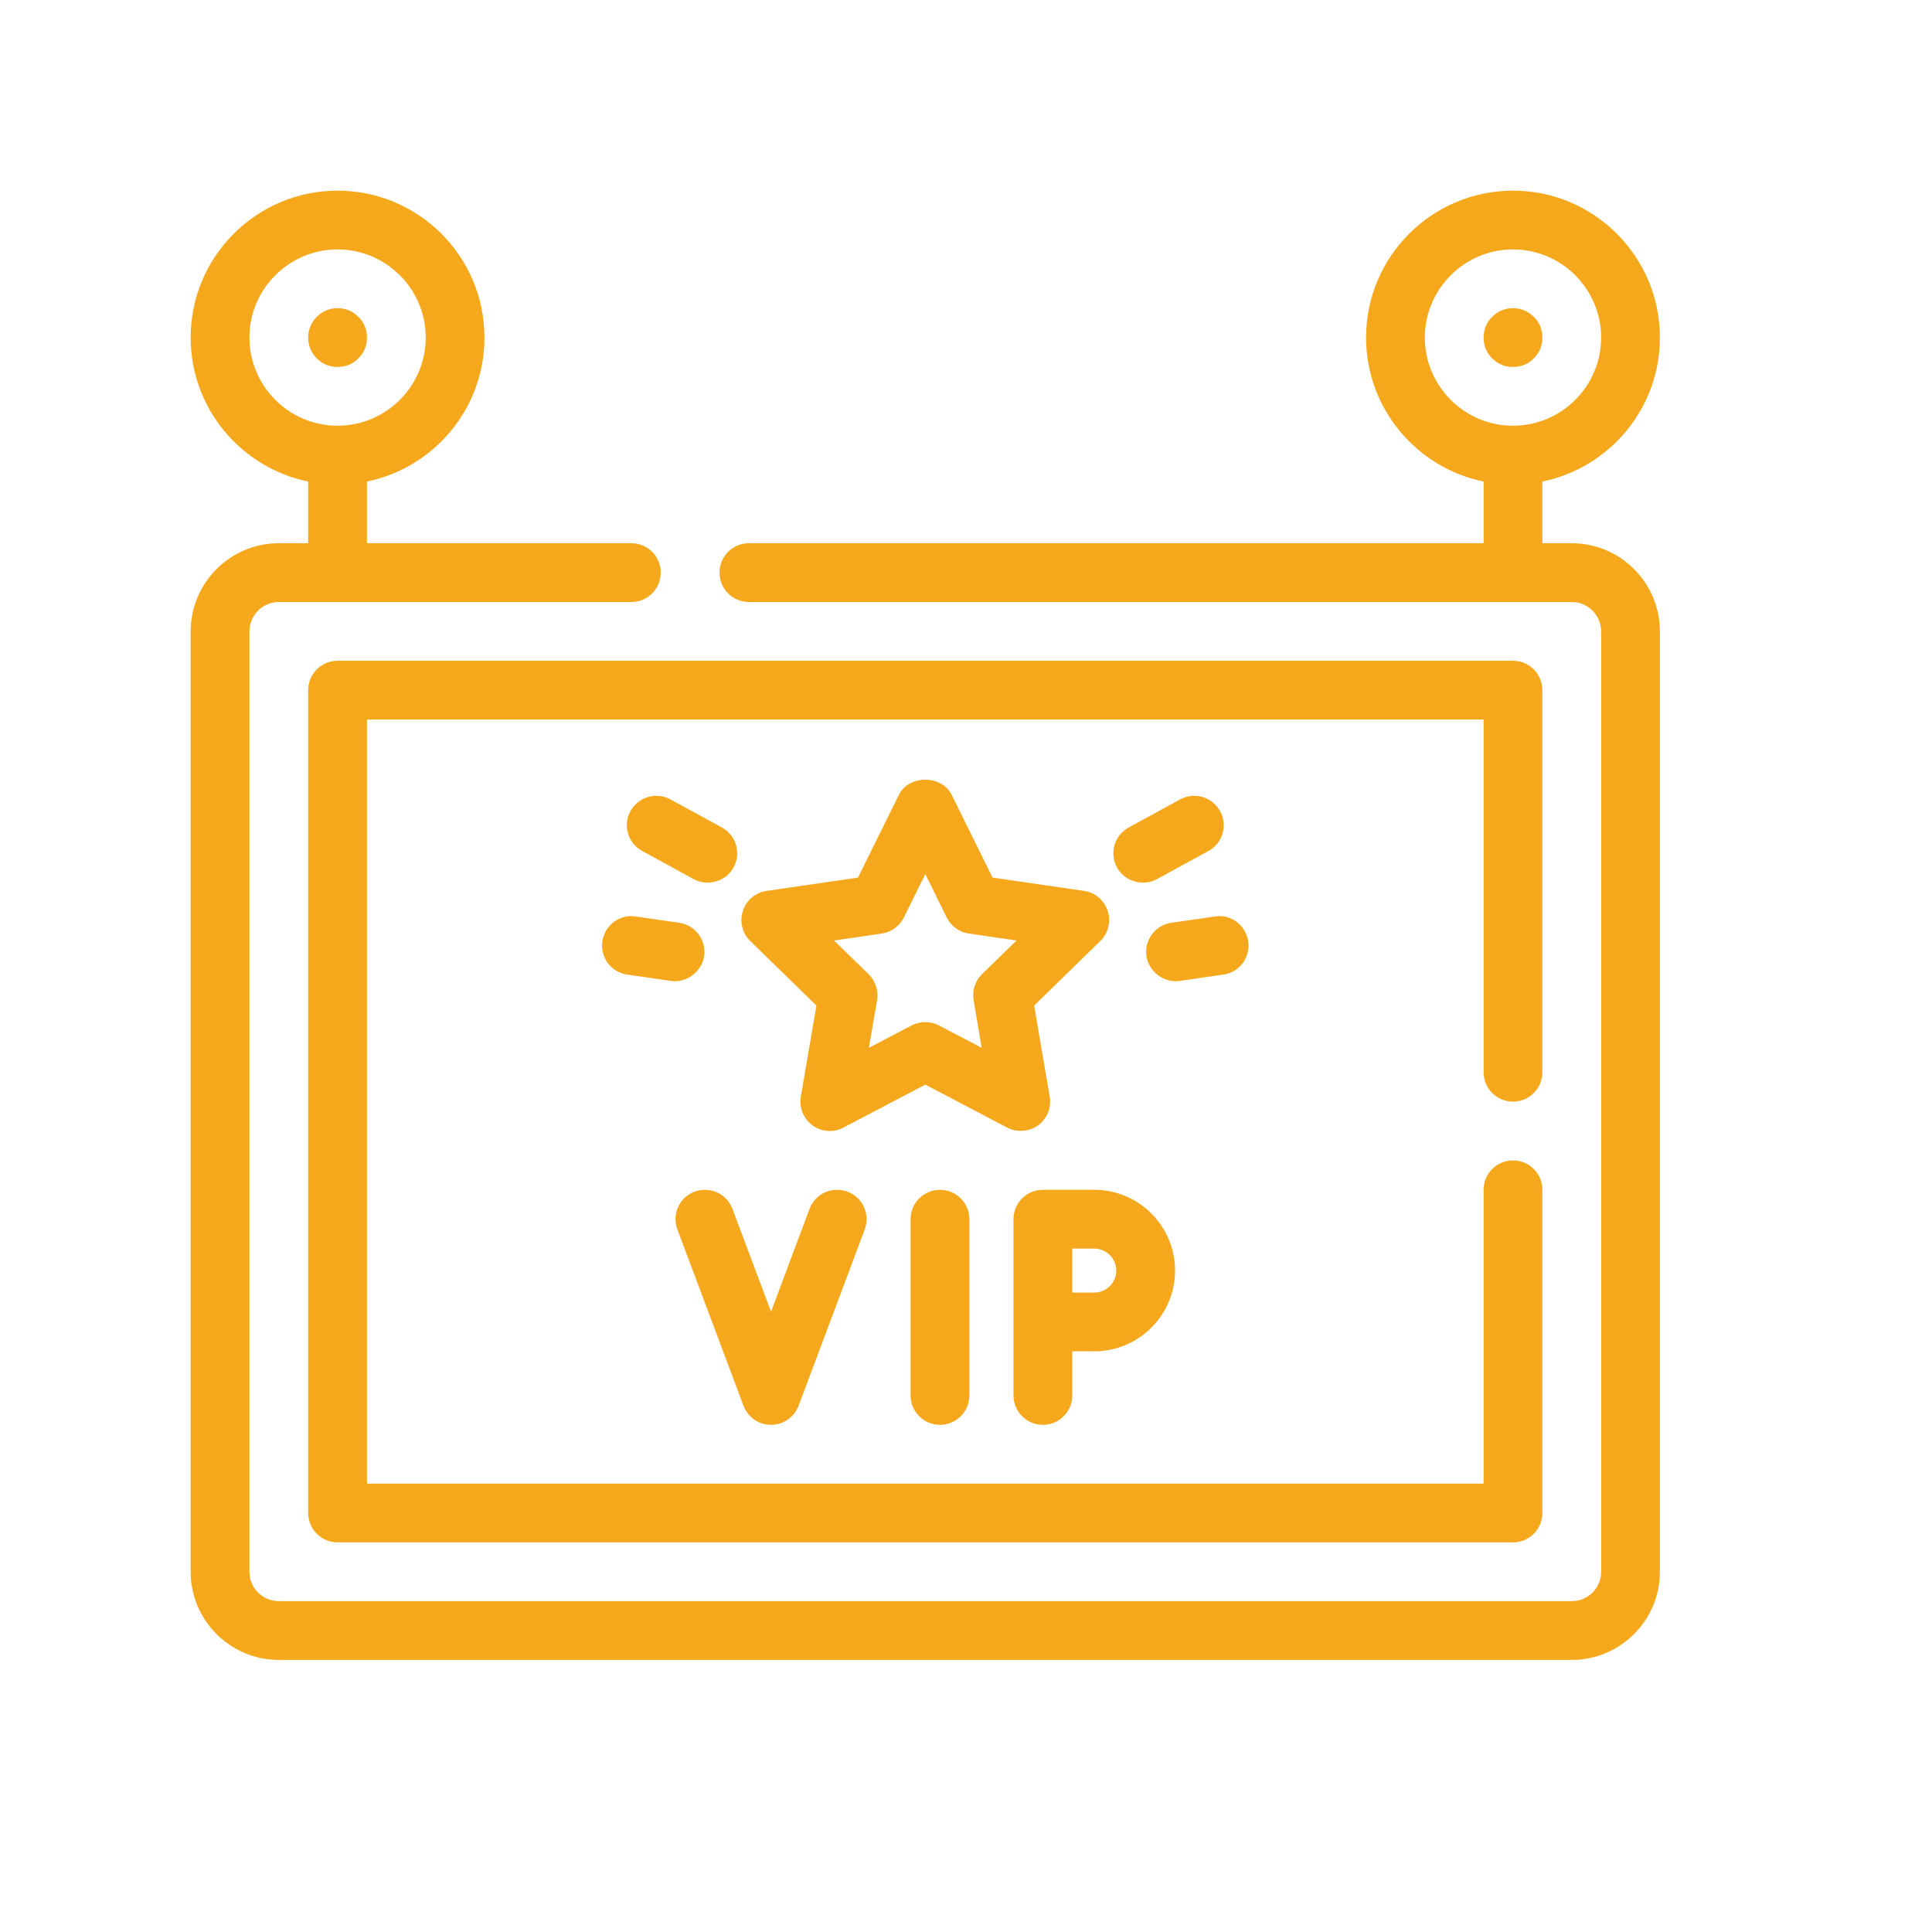
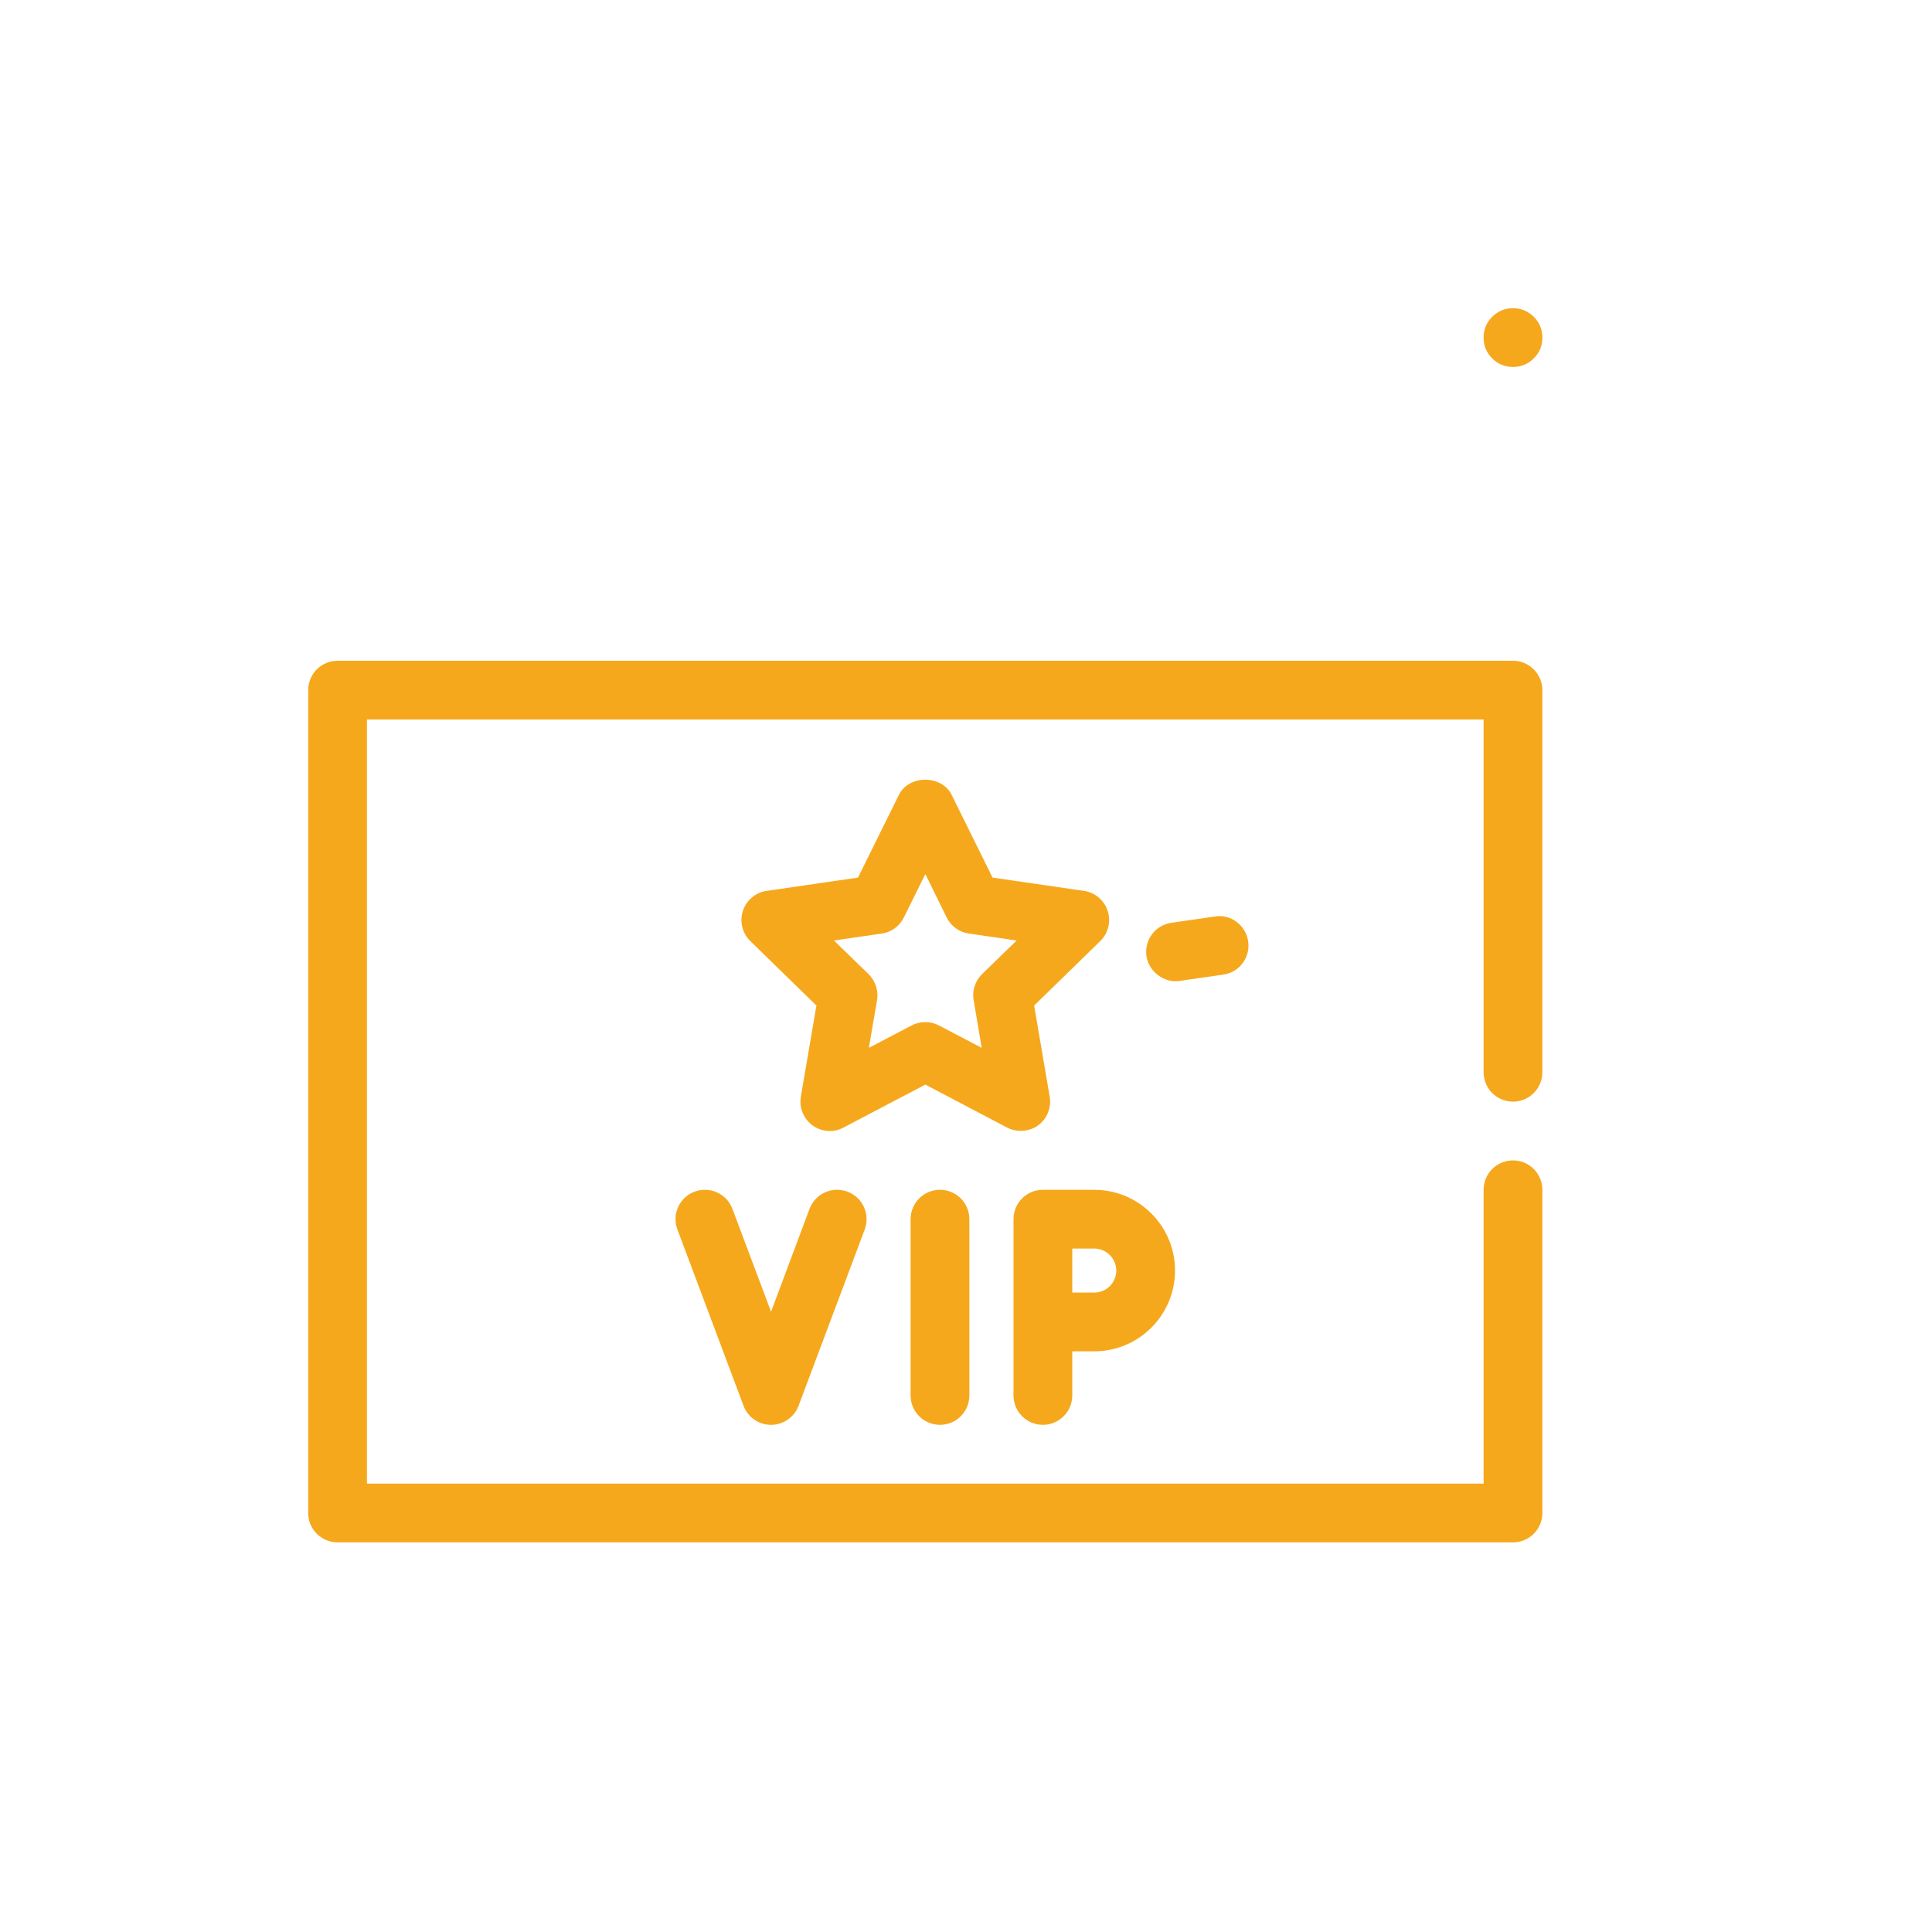
<svg xmlns="http://www.w3.org/2000/svg" width="75" zoomAndPan="magnify" viewBox="0 0 56.25 56.25" height="75" preserveAspectRatio="xMidYMid meet" version="1.0">
  <defs>
    <clipPath id="f4757cf24b">
-       <path d="M 5.551 5.551 L 48.48 5.551 L 48.48 48.48 L 5.551 48.48 Z M 5.551 5.551 " clip-rule="nonzero" />
-     </clipPath>
+       </clipPath>
  </defs>
  <path fill="#f6a81c" d="M 44.051 32.074 C 44.523 32.074 44.906 31.691 44.906 31.219 L 44.906 20.094 C 44.906 19.621 44.523 19.238 44.051 19.238 L 9.828 19.238 C 9.355 19.238 8.973 19.621 8.973 20.094 L 8.973 44.051 C 8.973 44.523 9.355 44.906 9.828 44.906 L 44.051 44.906 C 44.523 44.906 44.906 44.523 44.906 44.051 L 44.906 34.641 C 44.906 34.168 44.523 33.785 44.051 33.785 C 43.578 33.785 43.195 34.168 43.195 34.641 L 43.195 43.195 L 10.684 43.195 L 10.684 20.949 L 43.195 20.949 L 43.195 31.219 C 43.195 31.691 43.578 32.074 44.051 32.074 Z M 44.051 32.074 " fill-opacity="1" fill-rule="nonzero" />
  <g clip-path="url(#f4757cf24b)">
    <path fill="#f6a81c" d="M 45.762 15.816 L 44.906 15.816 L 44.906 14.02 C 46.855 13.621 48.328 11.895 48.328 9.828 C 48.328 7.469 46.41 5.551 44.051 5.551 C 41.691 5.551 39.773 7.469 39.773 9.828 C 39.773 11.895 41.246 13.621 43.195 14.02 L 43.195 15.816 L 21.805 15.816 C 21.332 15.816 20.949 16.199 20.949 16.672 C 20.949 17.145 21.332 17.527 21.805 17.527 L 45.762 17.527 C 46.234 17.527 46.617 17.914 46.617 18.383 L 46.617 45.762 C 46.617 46.234 46.234 46.617 45.762 46.617 L 8.117 46.617 C 7.645 46.617 7.262 46.234 7.262 45.762 L 7.262 18.383 C 7.262 17.914 7.645 17.527 8.117 17.527 L 18.383 17.527 C 18.855 17.527 19.238 17.145 19.238 16.672 C 19.238 16.199 18.855 15.816 18.383 15.816 L 10.684 15.816 L 10.684 14.02 C 12.633 13.621 14.105 11.895 14.105 9.828 C 14.105 7.469 12.188 5.551 9.828 5.551 C 7.469 5.551 5.551 7.469 5.551 9.828 C 5.551 11.895 7.023 13.621 8.973 14.02 L 8.973 15.816 L 8.117 15.816 C 6.703 15.816 5.551 16.969 5.551 18.383 L 5.551 45.762 C 5.551 47.176 6.703 48.328 8.117 48.328 L 45.762 48.328 C 47.176 48.328 48.328 47.176 48.328 45.762 L 48.328 18.383 C 48.328 16.969 47.176 15.816 45.762 15.816 Z M 41.484 9.828 C 41.484 8.414 42.637 7.262 44.051 7.262 C 45.465 7.262 46.617 8.414 46.617 9.828 C 46.617 11.242 45.465 12.395 44.051 12.395 C 42.637 12.395 41.484 11.242 41.484 9.828 Z M 7.262 9.828 C 7.262 8.414 8.414 7.262 9.828 7.262 C 11.242 7.262 12.395 8.414 12.395 9.828 C 12.395 11.242 11.242 12.395 9.828 12.395 C 8.414 12.395 7.262 11.242 7.262 9.828 Z M 7.262 9.828 " fill-opacity="1" fill-rule="nonzero" />
  </g>
  <path fill="#f6a81c" d="M 21.648 40.93 C 21.773 41.262 22.09 41.484 22.449 41.484 C 22.805 41.484 23.125 41.262 23.25 40.93 L 25.176 35.797 C 25.34 35.352 25.117 34.859 24.672 34.695 C 24.23 34.531 23.738 34.75 23.57 35.195 L 22.449 38.191 L 21.324 35.195 C 21.156 34.75 20.664 34.531 20.223 34.695 C 19.781 34.859 19.555 35.352 19.723 35.797 Z M 21.648 40.93 " fill-opacity="1" fill-rule="nonzero" />
  <path fill="#f6a81c" d="M 26.512 35.496 L 26.512 40.629 C 26.512 41.102 26.895 41.484 27.367 41.484 C 27.84 41.484 28.223 41.102 28.223 40.629 L 28.223 35.496 C 28.223 35.023 27.84 34.641 27.367 34.641 C 26.895 34.641 26.512 35.023 26.512 35.496 Z M 26.512 35.496 " fill-opacity="1" fill-rule="nonzero" />
  <path fill="#f6a81c" d="M 30.363 41.484 C 30.836 41.484 31.219 41.102 31.219 40.629 L 31.219 39.344 L 31.859 39.344 C 33.156 39.344 34.211 38.289 34.211 36.992 C 34.211 35.695 33.156 34.641 31.859 34.641 L 30.363 34.641 C 29.891 34.641 29.508 35.023 29.508 35.496 L 29.508 40.629 C 29.508 41.102 29.891 41.484 30.363 41.484 Z M 31.219 36.352 L 31.859 36.352 C 32.211 36.352 32.5 36.641 32.5 36.992 C 32.5 37.348 32.211 37.633 31.859 37.633 L 31.219 37.633 Z M 31.219 36.352 " fill-opacity="1" fill-rule="nonzero" />
  <path fill="#f6a81c" d="M 32.25 26.52 C 32.148 26.211 31.883 25.984 31.559 25.938 L 28.898 25.551 L 27.707 23.141 C 27.418 22.555 26.461 22.555 26.172 23.141 L 24.98 25.551 L 22.32 25.938 C 21.996 25.984 21.73 26.211 21.629 26.52 C 21.527 26.832 21.613 27.172 21.844 27.398 L 23.77 29.277 L 23.316 31.93 C 23.262 32.25 23.395 32.574 23.656 32.766 C 23.922 32.957 24.273 32.984 24.559 32.828 L 26.941 31.578 C 26.941 31.578 29.32 32.828 29.32 32.828 C 29.59 32.973 29.961 32.957 30.223 32.766 C 30.484 32.574 30.617 32.25 30.562 31.93 L 30.109 29.277 L 32.035 27.398 C 32.266 27.172 32.352 26.832 32.25 26.52 Z M 28.59 28.363 C 28.391 28.562 28.297 28.844 28.348 29.121 L 28.582 30.508 C 28.582 30.508 27.34 29.855 27.336 29.855 C 27.102 29.73 26.793 29.723 26.543 29.855 L 25.297 30.508 L 25.535 29.121 C 25.582 28.844 25.488 28.562 25.289 28.363 L 24.281 27.383 L 25.672 27.18 C 25.953 27.141 26.191 26.965 26.316 26.711 L 26.941 25.449 L 27.562 26.711 C 27.688 26.965 27.93 27.141 28.207 27.18 L 29.598 27.383 Z M 28.59 28.363 " fill-opacity="1" fill-rule="nonzero" />
  <path fill="#f6a81c" d="M 35.617 28.375 C 36.086 28.309 36.41 27.875 36.34 27.406 C 36.273 26.941 35.836 26.605 35.371 26.684 L 34.102 26.867 C 33.637 26.934 33.312 27.367 33.379 27.836 C 33.441 28.285 33.898 28.633 34.348 28.559 Z M 35.617 28.375 " fill-opacity="1" fill-rule="nonzero" />
-   <path fill="#f6a81c" d="M 20.199 25.598 C 20.598 25.812 21.133 25.672 21.359 25.254 C 21.586 24.84 21.434 24.32 21.02 24.094 L 19.516 23.273 C 19.102 23.047 18.582 23.203 18.355 23.617 C 18.129 24.031 18.281 24.551 18.699 24.777 C 18.699 24.777 20.199 25.594 20.199 25.598 Z M 20.199 25.598 " fill-opacity="1" fill-rule="nonzero" />
-   <path fill="#f6a81c" d="M 17.539 27.406 C 17.469 27.875 17.793 28.309 18.262 28.375 L 19.531 28.559 C 19.98 28.633 20.438 28.285 20.5 27.836 C 20.566 27.367 20.242 26.934 19.777 26.867 L 18.508 26.684 C 18.043 26.605 17.605 26.941 17.539 27.406 Z M 17.539 27.406 " fill-opacity="1" fill-rule="nonzero" />
-   <path fill="#f6a81c" d="M 33.68 25.598 C 33.68 25.594 35.184 24.777 35.184 24.777 C 35.598 24.551 35.75 24.031 35.523 23.617 C 35.297 23.203 34.777 23.047 34.363 23.273 L 32.859 24.094 C 32.445 24.32 32.293 24.84 32.52 25.254 C 32.746 25.672 33.281 25.812 33.68 25.598 Z M 33.68 25.598 " fill-opacity="1" fill-rule="nonzero" />
  <path fill="#f6a81c" d="M 44.906 9.828 C 44.906 10.066 44.824 10.266 44.656 10.434 C 44.488 10.602 44.285 10.684 44.051 10.684 C 43.812 10.684 43.613 10.602 43.445 10.434 C 43.277 10.266 43.195 10.066 43.195 9.828 C 43.195 9.594 43.277 9.391 43.445 9.223 C 43.613 9.059 43.812 8.973 44.051 8.973 C 44.285 8.973 44.488 9.059 44.656 9.223 C 44.824 9.391 44.906 9.594 44.906 9.828 Z M 44.906 9.828 " fill-opacity="1" fill-rule="nonzero" />
-   <path fill="#f6a81c" d="M 10.684 9.828 C 10.684 10.066 10.602 10.266 10.434 10.434 C 10.266 10.602 10.066 10.684 9.828 10.684 C 9.594 10.684 9.391 10.602 9.223 10.434 C 9.059 10.266 8.973 10.066 8.973 9.828 C 8.973 9.594 9.059 9.391 9.223 9.223 C 9.391 9.059 9.594 8.973 9.828 8.973 C 10.066 8.973 10.266 9.059 10.434 9.223 C 10.602 9.391 10.684 9.594 10.684 9.828 Z M 10.684 9.828 " fill-opacity="1" fill-rule="nonzero" />
</svg>